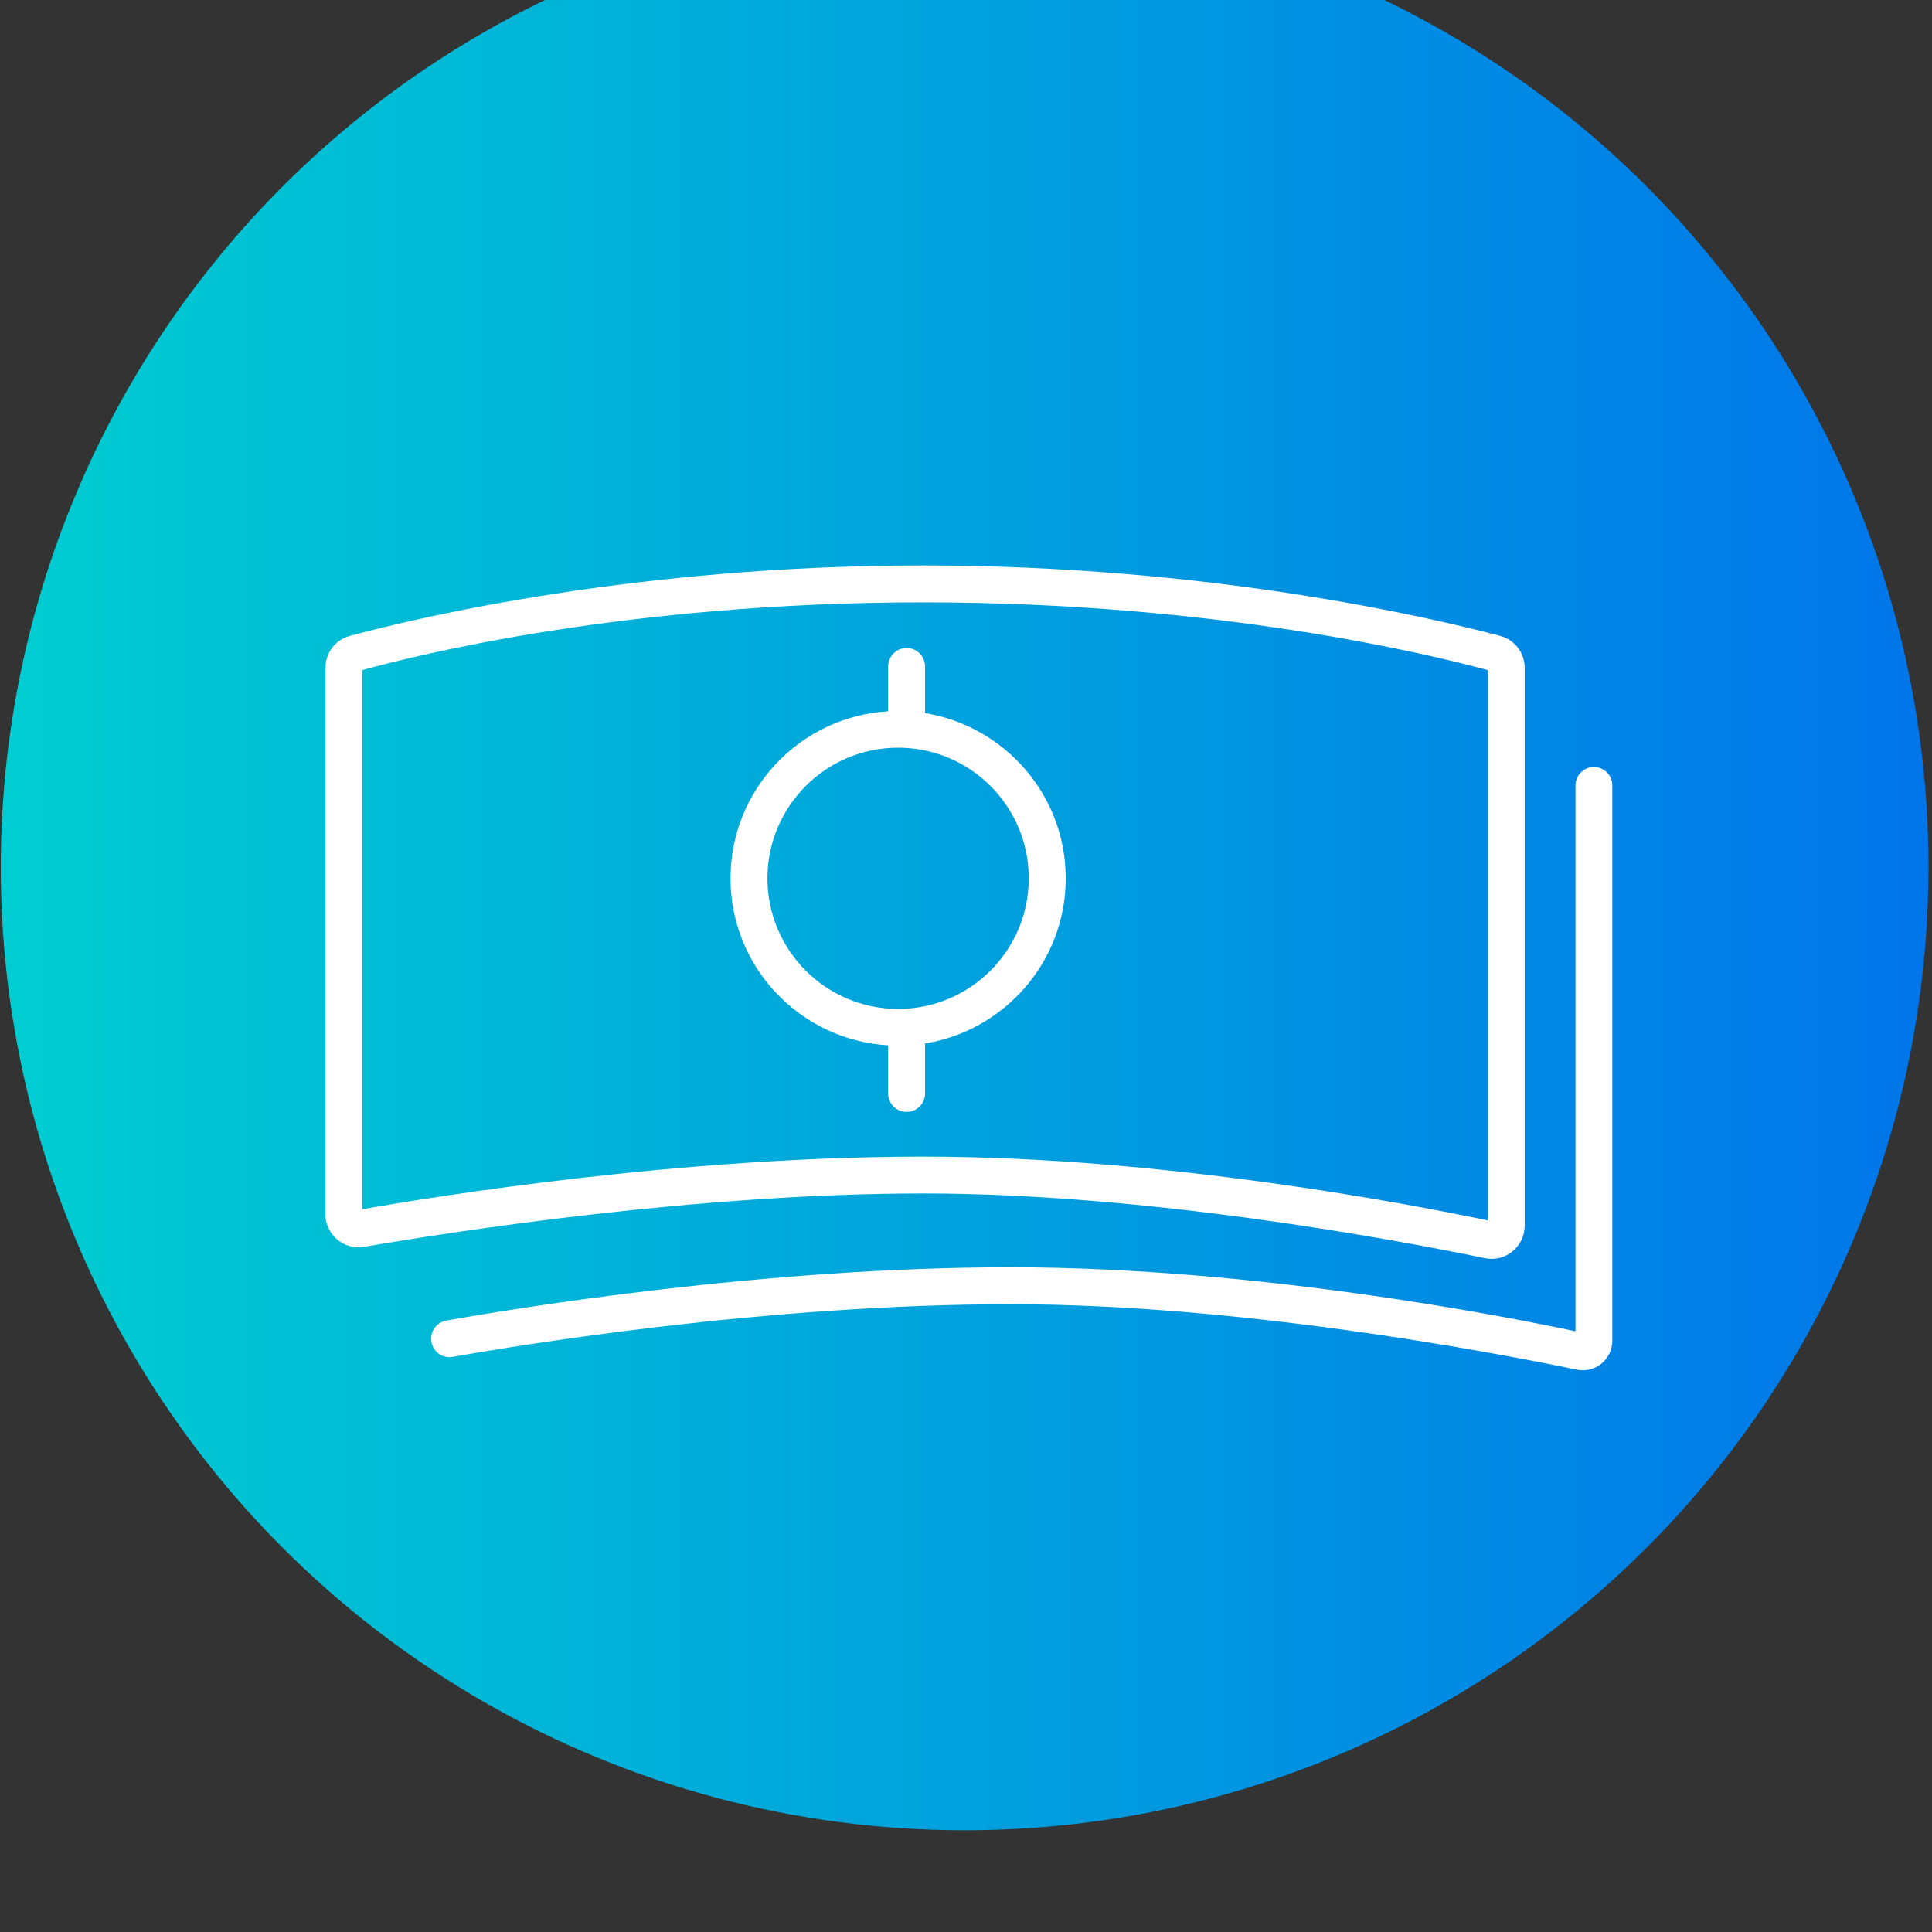
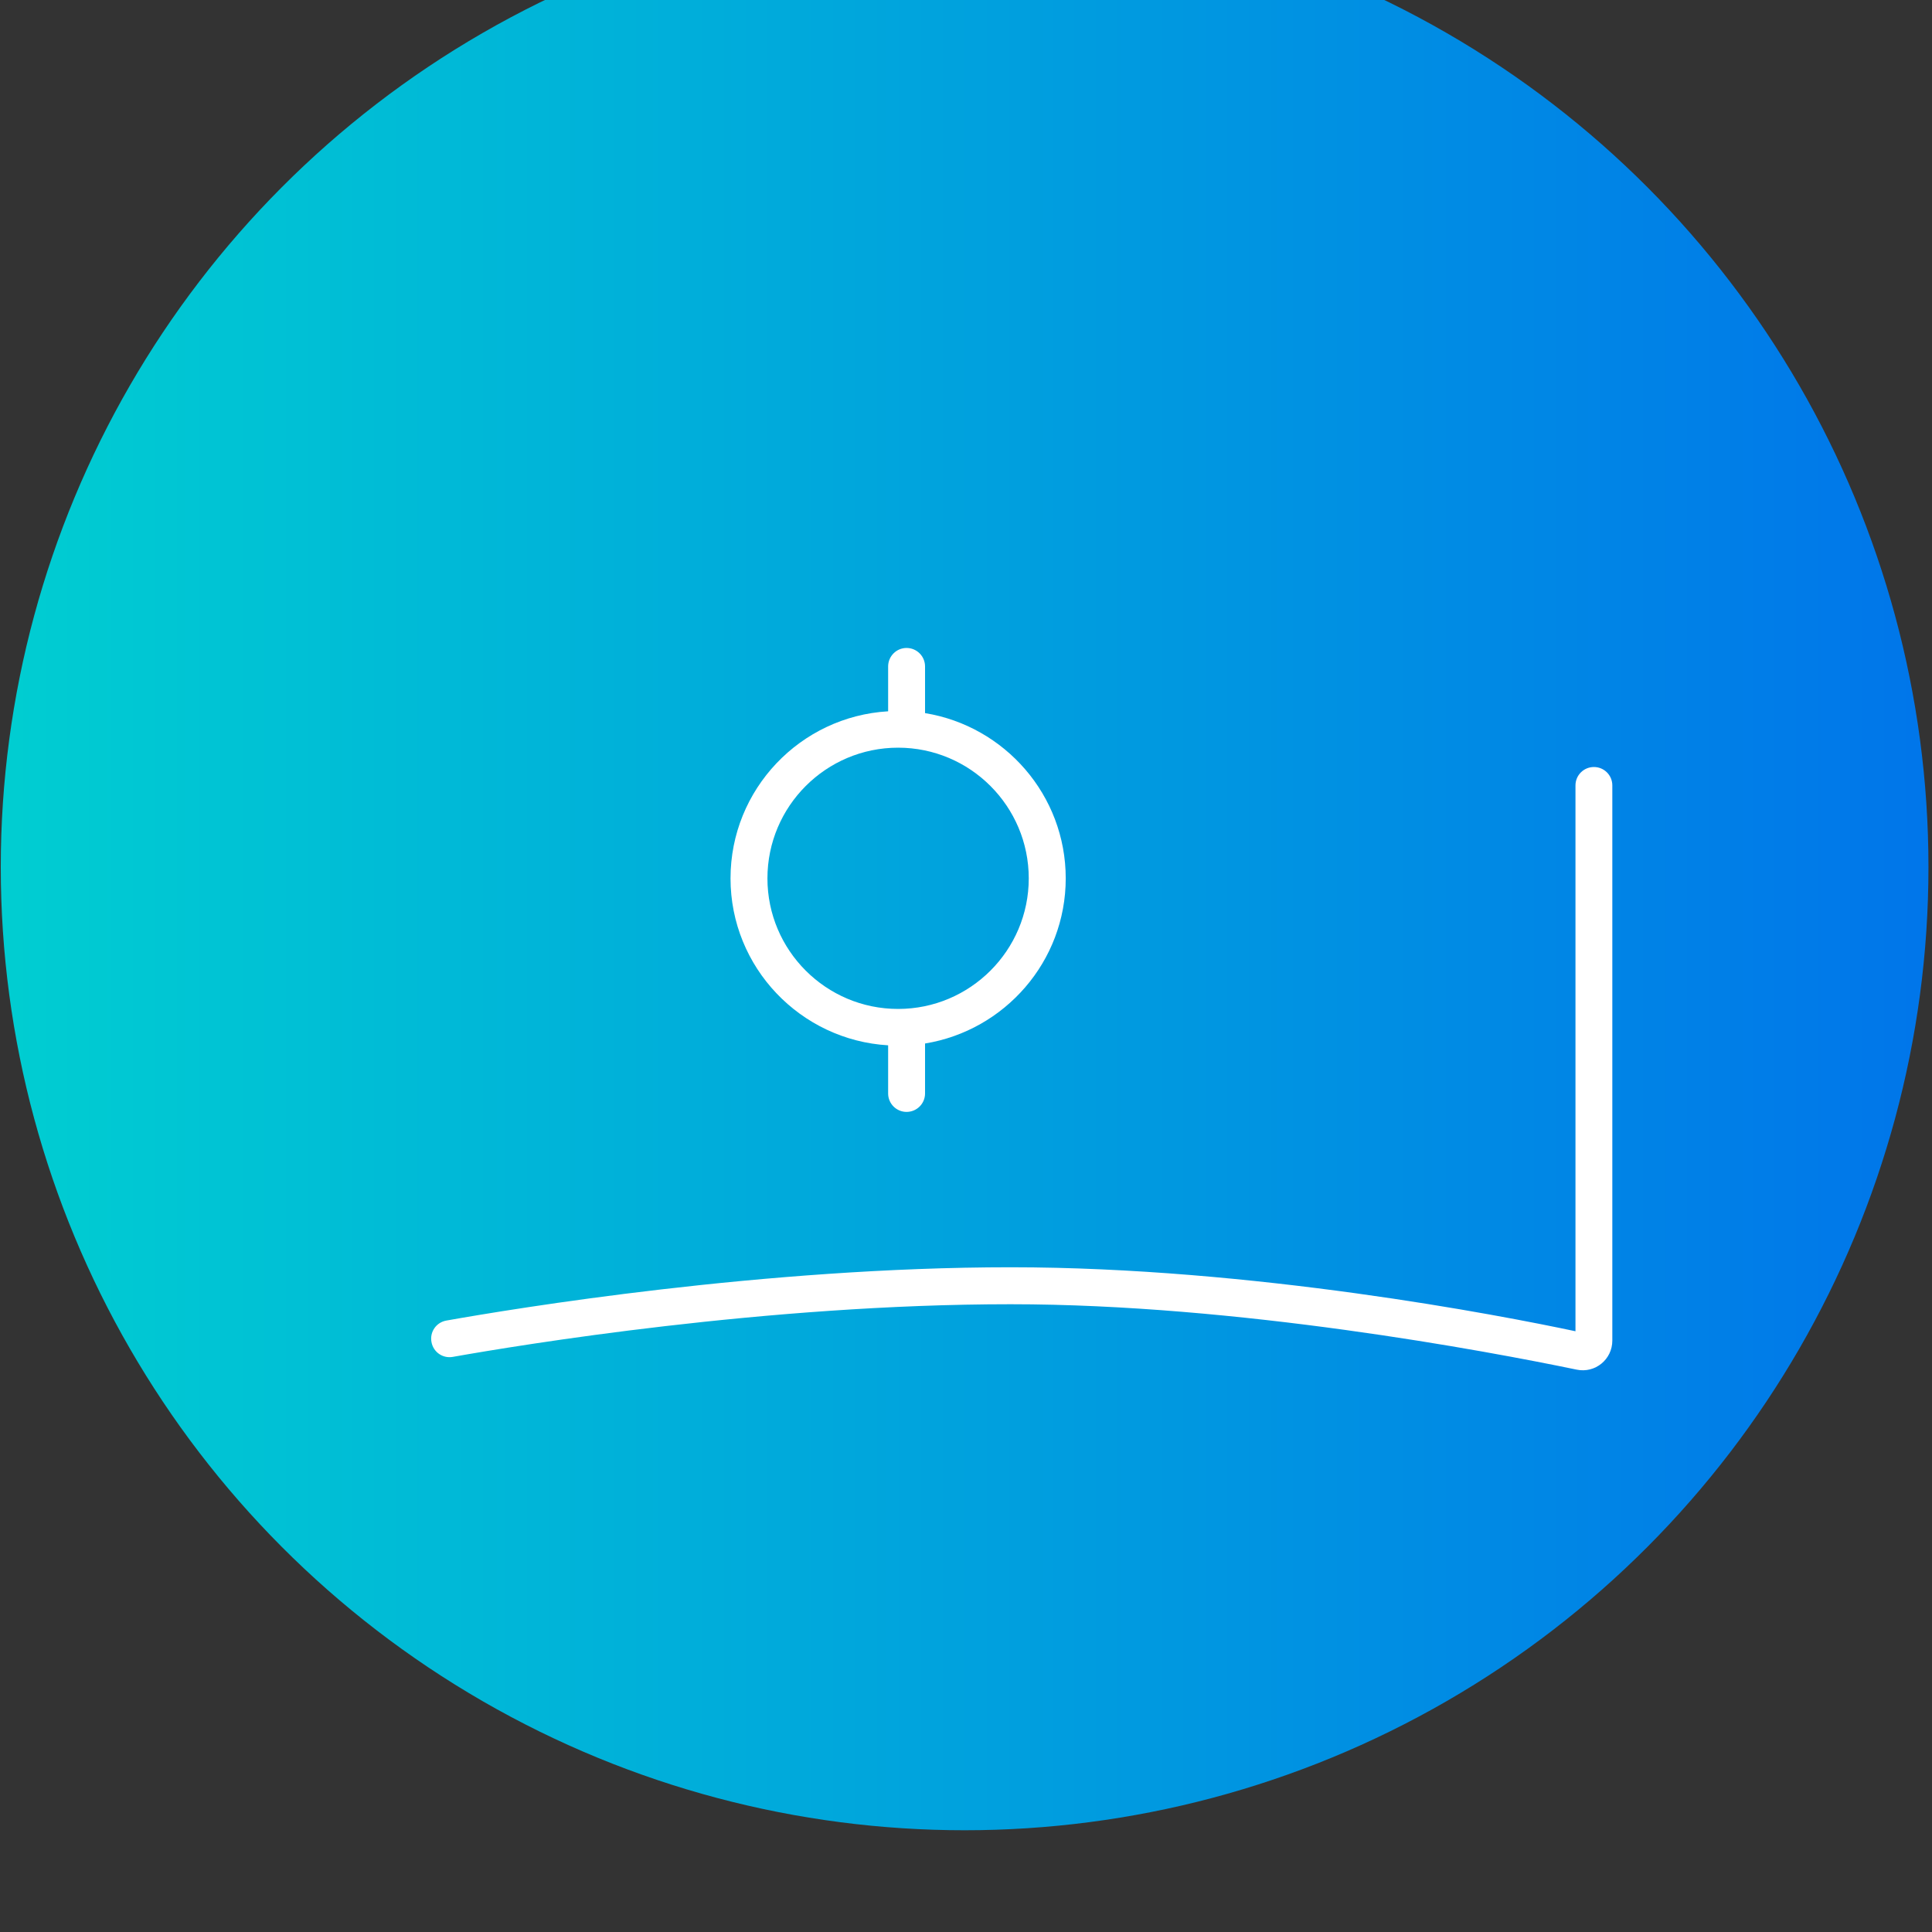
<svg xmlns="http://www.w3.org/2000/svg" width="100%" height="100%" viewBox="0 0 202 202" version="1.1" xml:space="preserve" style="fill-rule:evenodd;clip-rule:evenodd;stroke-linejoin:round;stroke-miterlimit:2;">
  <rect x="0" y="0" width="202" height="202" fill="#333333" stroke="none" />
  <g transform="matrix(1.896,0,0,4.48,-1639.78,-13563.5)">
    <g transform="matrix(1.012,0,0,0.428,30.134,-461.93)">
      <circle cx="877.394" cy="8200.31" r="52.521" style="fill:url(#_Linear1);" />
    </g>
    <g transform="matrix(3.59,0,0,1.519,-1466.83,2727.07)">
      <g>
-         <path d="M655.061,208.121C655.873,207.896 659.113,207.08 663.675,207.08C668.236,207.08 671.529,207.897 672.351,208.122L672.351,216.577C671.203,216.335 667.397,215.596 663.675,215.596C659.952,215.596 656.187,216.206 655.061,216.405L655.061,208.121ZM672.917,216.656L672.917,208.087C672.917,207.856 672.763,207.654 672.54,207.595C671.442,207.305 668.048,206.513 663.675,206.513C659.306,206.513 655.957,207.303 654.871,207.595C654.647,207.655 654.495,207.857 654.495,208.087L654.495,216.479C654.495,216.795 654.777,217.035 655.089,216.982C656.507,216.739 660.229,216.162 663.675,216.162C667.11,216.162 670.864,216.859 672.306,217.156C672.623,217.221 672.917,216.979 672.917,216.656Z" style="fill:white;fill-rule:nonzero;" />
        <path d="M673.697,209.893L673.697,218.279C672.549,218.035 668.744,217.296 665.021,217.296C661.234,217.296 657.405,217.928 656.352,218.115C656.196,218.143 656.094,218.292 656.125,218.448C656.154,218.6 656.298,218.7 656.451,218.673C657.483,218.49 661.275,217.864 665.021,217.864C668.508,217.864 672.324,218.58 673.716,218.869C674,218.928 674.263,218.711 674.263,218.423L674.263,209.893C674.263,209.736 674.137,209.61 673.98,209.61C673.824,209.61 673.697,209.736 673.697,209.893Z" style="fill:white;fill-rule:nonzero;" />
        <path d="M661.285,211.321C661.285,210.213 662.185,209.313 663.292,209.313C664.399,209.313 665.299,210.213 665.299,211.321C665.299,212.427 664.399,213.327 663.292,213.327C662.185,213.327 661.285,212.427 661.285,211.321ZM663.706,214.626L663.706,213.858C664.928,213.659 665.867,212.599 665.867,211.321C665.867,210.041 664.928,208.981 663.706,208.782L663.706,208.065C663.706,207.908 663.579,207.781 663.422,207.781C663.266,207.781 663.139,207.908 663.139,208.065L663.139,208.754C661.791,208.833 660.718,209.952 660.718,211.321C660.718,212.688 661.791,213.806 663.139,213.886L663.139,214.626C663.139,214.782 663.266,214.909 663.422,214.909C663.579,214.909 663.706,214.782 663.706,214.626Z" style="fill:white;fill-rule:nonzero;" />
      </g>
    </g>
  </g>
  <defs>
    <linearGradient id="_Linear1" x1="0" y1="0" x2="1" y2="0" gradientUnits="userSpaceOnUse" gradientTransform="matrix(105.043,0,0,105.043,824.873,8200.31)">
      <stop offset="0" style="stop-color:rgb(0,206,209);stop-opacity:1" />
      <stop offset="1" style="stop-color:rgb(0,117,234);stop-opacity:1" />
    </linearGradient>
  </defs>
</svg>